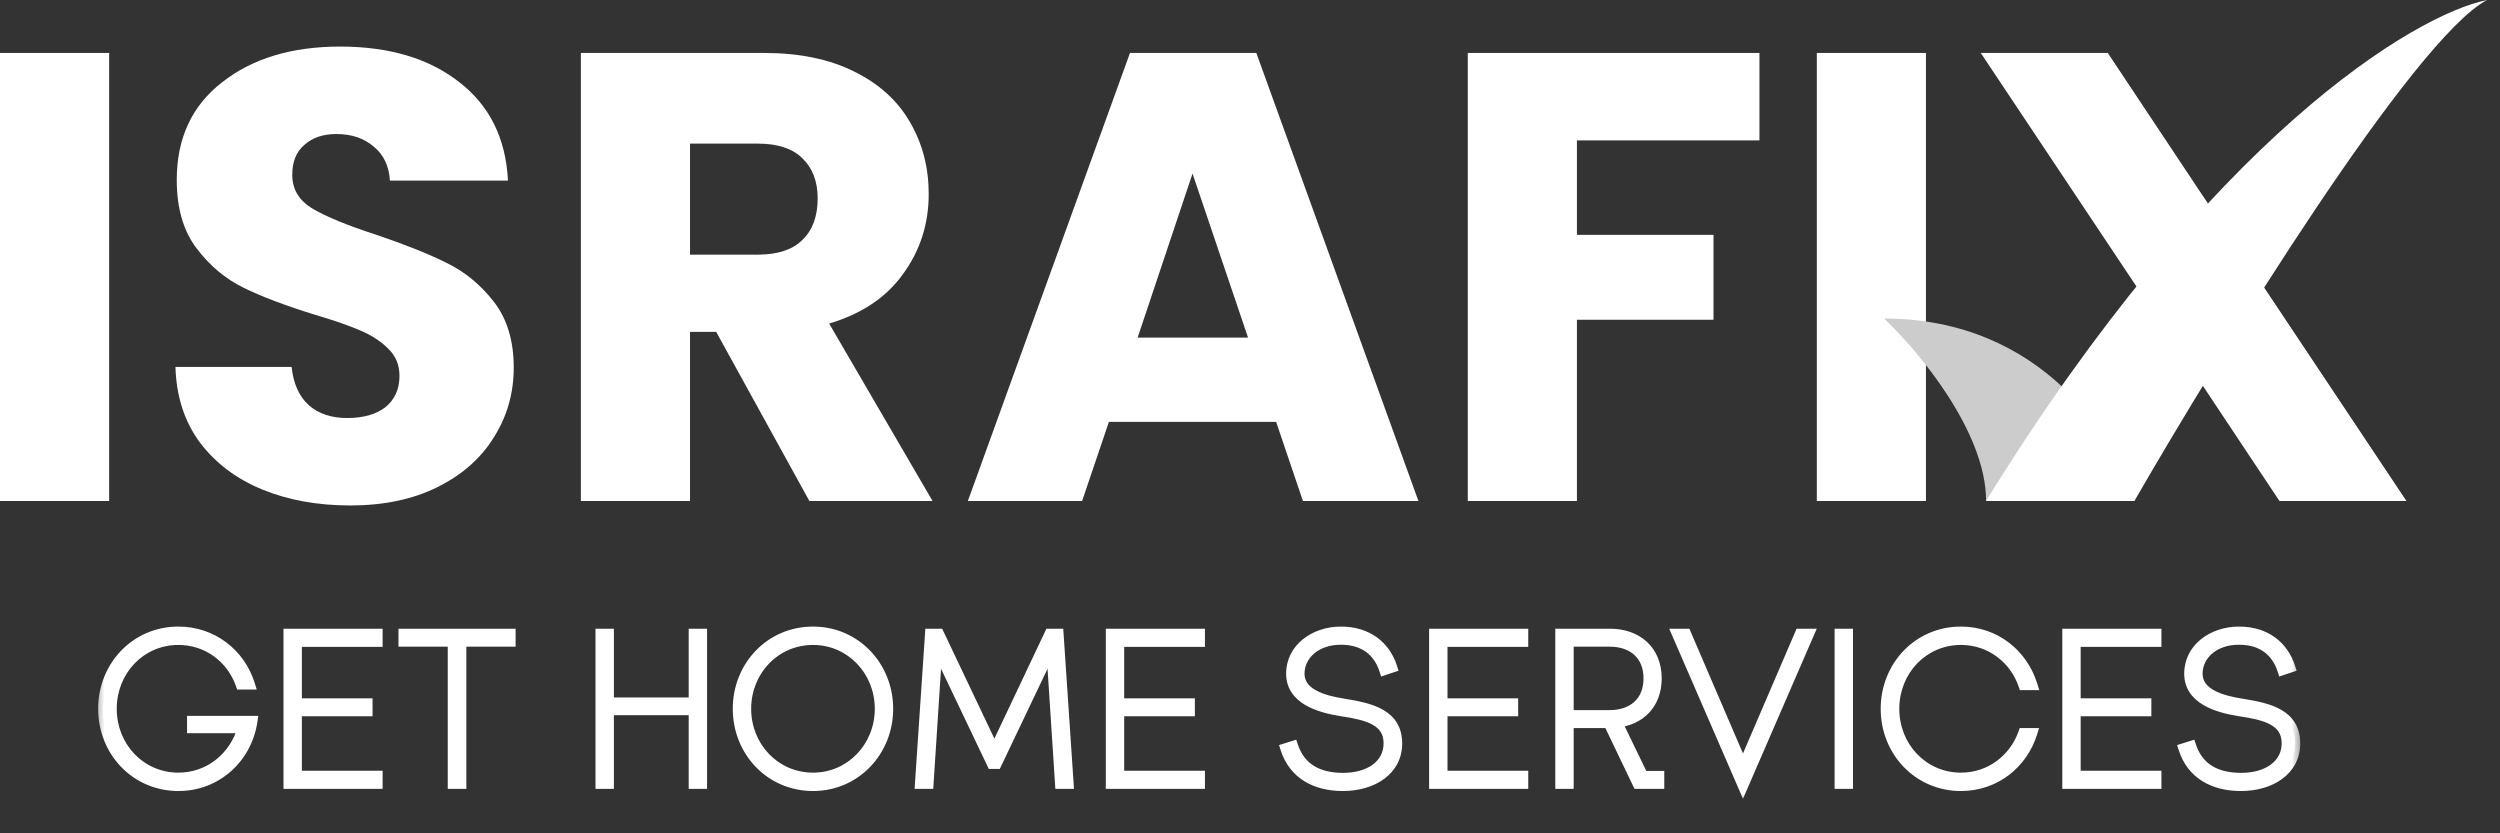
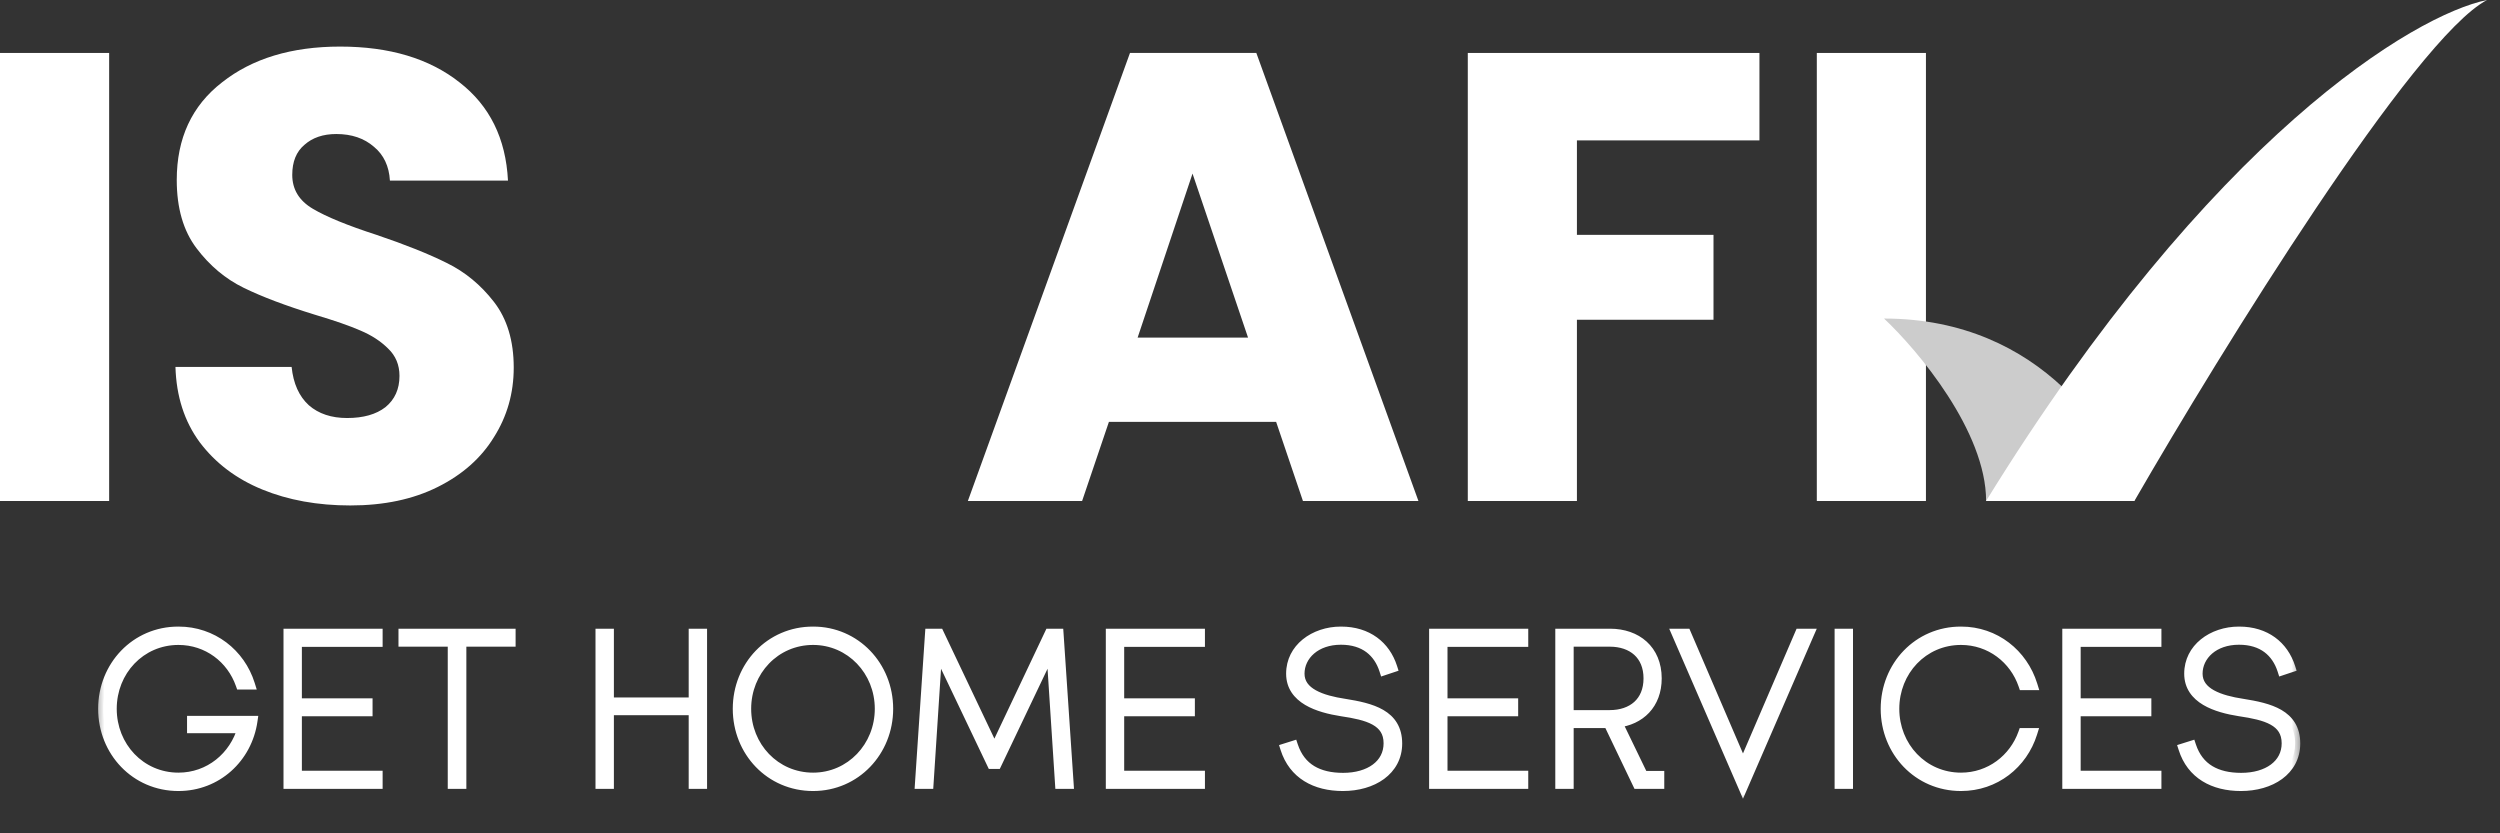
<svg xmlns="http://www.w3.org/2000/svg" width="120" height="40" viewBox="0 0 120 40" fill="none">
  <rect x="0" y="0" width="120" height="40" fill="#333333" stroke="none" />
  <path d="M5.239 2.542V24.048H0V2.542H5.239Z" fill="white" />
  <path d="M16.816 24.262C15.244 24.262 13.835 24.007 12.589 23.496C11.343 22.986 10.342 22.23 9.587 21.229C8.851 20.229 8.463 19.024 8.422 17.614H13.998C14.08 18.411 14.355 19.024 14.825 19.453C15.295 19.861 15.907 20.065 16.663 20.065C17.439 20.065 18.052 19.892 18.501 19.544C18.95 19.177 19.175 18.677 19.175 18.043C19.175 17.512 18.991 17.073 18.624 16.726C18.276 16.379 17.837 16.093 17.306 15.868C16.796 15.644 16.061 15.388 15.101 15.102C13.712 14.674 12.579 14.245 11.7 13.816C10.822 13.387 10.066 12.754 9.433 11.916C8.8 11.079 8.484 9.987 8.484 8.639C8.484 6.637 9.209 5.075 10.659 3.952C12.109 2.808 13.998 2.236 16.326 2.236C18.695 2.236 20.605 2.808 22.055 3.952C23.505 5.075 24.281 6.647 24.383 8.669H18.716C18.675 7.975 18.419 7.434 17.95 7.046C17.48 6.637 16.878 6.433 16.142 6.433C15.509 6.433 14.999 6.607 14.611 6.954C14.223 7.281 14.028 7.76 14.028 8.394C14.028 9.088 14.355 9.629 15.009 10.017C15.662 10.405 16.683 10.824 18.072 11.273C19.461 11.743 20.584 12.192 21.442 12.621C22.32 13.05 23.076 13.673 23.709 14.49C24.342 15.307 24.659 16.358 24.659 17.645C24.659 18.871 24.342 19.984 23.709 20.984C23.096 21.985 22.198 22.782 21.013 23.374C19.829 23.966 18.43 24.262 16.816 24.262Z" fill="white" />
-   <path d="M38.85 24.048L34.377 15.93H33.121V24.048H27.882V2.542H36.675C38.37 2.542 39.809 2.839 40.994 3.431C42.199 4.023 43.097 4.84 43.69 5.882C44.282 6.903 44.578 8.046 44.578 9.313C44.578 10.742 44.17 12.019 43.353 13.142C42.556 14.265 41.372 15.062 39.799 15.531L44.762 24.048H38.85ZM33.121 12.223H36.368C37.328 12.223 38.043 11.988 38.513 11.518C39.003 11.049 39.248 10.385 39.248 9.527C39.248 8.71 39.003 8.067 38.513 7.597C38.043 7.127 37.328 6.893 36.368 6.893H33.121V12.223Z" fill="white" />
  <path d="M61.254 20.249H53.228L51.941 24.048H46.457L54.239 2.542H60.304L68.085 24.048H62.541L61.254 20.249ZM59.906 16.205L57.241 8.332L54.606 16.205H59.906Z" fill="white" />
  <path d="M84.453 2.542V6.739H75.692V11.273H82.248V15.348H75.692V24.048H70.454V2.542H84.453Z" fill="white" />
  <path d="M92.445 2.542V24.048H87.207V2.542H92.445Z" fill="white" />
-   <path d="M109.414 24.048L105.033 17.461L102.123 13.111L95.077 2.542H101.174L105.493 9.037L108.403 13.387L115.51 24.048H109.414Z" fill="white" />
  <path d="M95.333 24.048C95.333 20.704 92.057 16.816 90.434 15.29C98.066 15.29 101.63 21.129 102.458 24.048H95.333Z" fill="#CCCCCC" />
  <path d="M102.45 24.048H95.33C106.165 6.493 115.926 0.701 119.378 0C115.873 1.844 106.632 16.8 102.45 24.048Z" fill="white" />
  <mask id="path-4-outside-1_658_318" maskUnits="userSpaceOnUse" x="4.504" y="29.621" width="106" height="9" fill="black">
    <rect fill="white" x="4.504" y="29.621" width="106" height="9" />
-     <path d="M12.113 34.608C11.855 36.377 10.406 37.723 8.565 37.723C6.509 37.723 4.957 36.068 4.957 34.022C4.957 31.976 6.509 30.321 8.565 30.321C10.19 30.321 11.526 31.369 11.989 32.85H11.557C11.115 31.596 9.964 30.712 8.565 30.712C6.735 30.712 5.358 32.202 5.358 34.022C5.358 35.842 6.735 37.333 8.565 37.333C10.056 37.333 11.259 36.325 11.65 34.947H9.223V34.608H12.113ZM13.854 37.621V30.424H18.121V30.804H14.245V33.765H17.637V34.135H14.245V37.24H18.121V37.621H13.854ZM24.503 30.424V30.794H22.139V37.621H21.738V30.794H19.373V30.424H24.503ZM33.303 30.424H33.693V37.621H33.303V34.084H29.221V37.621H28.83V30.424H29.221V33.724H33.303V30.424ZM39.028 37.723C36.972 37.723 35.419 36.068 35.419 34.022C35.419 31.976 36.972 30.321 39.028 30.321C41.064 30.321 42.626 31.976 42.626 34.022C42.626 36.068 41.064 37.723 39.028 37.723ZM39.028 37.333C40.837 37.333 42.236 35.842 42.236 34.022C42.236 32.202 40.837 30.712 39.028 30.712C37.198 30.712 35.81 32.202 35.81 34.022C35.81 35.842 37.198 37.333 39.028 37.333ZM51.289 37.621H50.888L50.466 31.143L47.834 36.664H47.618L44.986 31.143L44.565 37.621H44.164L44.647 30.424H45.068L47.731 36.027L50.384 30.424H50.805L51.289 37.621ZM53.325 37.621V30.424H57.591V30.804H53.715V33.765H57.108V34.135H53.715V37.24H57.591V37.621H53.325ZM64.458 37.723C63.142 37.723 62.093 37.158 61.703 35.924L62.062 35.811C62.422 36.891 63.286 37.343 64.468 37.343C65.743 37.343 66.658 36.706 66.658 35.677C66.658 34.588 65.65 34.32 64.396 34.135C63.286 33.96 61.98 33.549 61.98 32.336C61.98 31.143 63.07 30.321 64.365 30.321C65.64 30.321 66.494 31.01 66.823 32.038L66.453 32.161C66.175 31.298 65.507 30.701 64.365 30.701C63.162 30.701 62.371 31.442 62.371 32.336C62.371 33.272 63.45 33.621 64.53 33.786C65.815 33.991 67.059 34.289 67.059 35.688C67.059 36.983 65.877 37.723 64.458 37.723ZM68.843 37.621V30.424H73.11V30.804H69.234V33.765H72.627V34.135H69.234V37.24H73.11V37.621H68.843ZM78.868 37.251H79.639V37.621H78.611L77.213 34.701H75.29V37.621H74.899V30.424H77.285C78.549 30.424 79.516 31.195 79.516 32.562C79.516 33.806 78.714 34.557 77.624 34.68L78.868 37.251ZM75.29 30.794V34.331H77.264C78.354 34.331 79.135 33.703 79.135 32.562C79.135 31.421 78.354 30.794 77.264 30.794H75.29ZM86.398 30.424H86.83L83.663 37.723L80.497 30.424H80.928L83.663 36.788L86.398 30.424ZM88.307 30.424H88.698V37.621H88.307V30.424ZM97.541 35.194C97.078 36.664 95.762 37.723 94.128 37.723C92.071 37.723 90.519 36.068 90.519 34.022C90.519 31.976 92.071 30.321 94.128 30.321C95.762 30.321 97.089 31.39 97.551 32.881H97.13C96.698 31.616 95.536 30.712 94.128 30.712C92.298 30.712 90.92 32.202 90.92 34.022C90.92 35.842 92.298 37.333 94.128 37.333C95.526 37.333 96.677 36.438 97.12 35.194H97.541ZM99.235 37.621V30.424H103.502V30.804H99.626V33.765H103.019V34.135H99.626V37.24H103.502V37.621H99.235ZM107.565 37.723C106.249 37.723 105.201 37.158 104.81 35.924L105.17 35.811C105.53 36.891 106.393 37.343 107.576 37.343C108.85 37.343 109.766 36.706 109.766 35.677C109.766 34.588 108.758 34.32 107.504 34.135C106.393 33.96 105.087 33.549 105.087 32.336C105.087 31.143 106.177 30.321 107.473 30.321C108.748 30.321 109.601 31.01 109.93 32.038L109.56 32.161C109.282 31.298 108.614 30.701 107.473 30.701C106.27 30.701 105.478 31.442 105.478 32.336C105.478 33.272 106.558 33.621 107.637 33.786C108.922 33.991 110.166 34.289 110.166 35.688C110.166 36.983 108.984 37.723 107.565 37.723Z" />
  </mask>
  <path d="M12.113 34.608C11.855 36.377 10.406 37.723 8.565 37.723C6.509 37.723 4.957 36.068 4.957 34.022C4.957 31.976 6.509 30.321 8.565 30.321C10.19 30.321 11.526 31.369 11.989 32.85H11.557C11.115 31.596 9.964 30.712 8.565 30.712C6.735 30.712 5.358 32.202 5.358 34.022C5.358 35.842 6.735 37.333 8.565 37.333C10.056 37.333 11.259 36.325 11.65 34.947H9.223V34.608H12.113ZM13.854 37.621V30.424H18.121V30.804H14.245V33.765H17.637V34.135H14.245V37.24H18.121V37.621H13.854ZM24.503 30.424V30.794H22.139V37.621H21.738V30.794H19.373V30.424H24.503ZM33.303 30.424H33.693V37.621H33.303V34.084H29.221V37.621H28.83V30.424H29.221V33.724H33.303V30.424ZM39.028 37.723C36.972 37.723 35.419 36.068 35.419 34.022C35.419 31.976 36.972 30.321 39.028 30.321C41.064 30.321 42.626 31.976 42.626 34.022C42.626 36.068 41.064 37.723 39.028 37.723ZM39.028 37.333C40.837 37.333 42.236 35.842 42.236 34.022C42.236 32.202 40.837 30.712 39.028 30.712C37.198 30.712 35.81 32.202 35.81 34.022C35.81 35.842 37.198 37.333 39.028 37.333ZM51.289 37.621H50.888L50.466 31.143L47.834 36.664H47.618L44.986 31.143L44.565 37.621H44.164L44.647 30.424H45.068L47.731 36.027L50.384 30.424H50.805L51.289 37.621ZM53.325 37.621V30.424H57.591V30.804H53.715V33.765H57.108V34.135H53.715V37.24H57.591V37.621H53.325ZM64.458 37.723C63.142 37.723 62.093 37.158 61.703 35.924L62.062 35.811C62.422 36.891 63.286 37.343 64.468 37.343C65.743 37.343 66.658 36.706 66.658 35.677C66.658 34.588 65.65 34.32 64.396 34.135C63.286 33.96 61.98 33.549 61.98 32.336C61.98 31.143 63.07 30.321 64.365 30.321C65.64 30.321 66.494 31.01 66.823 32.038L66.453 32.161C66.175 31.298 65.507 30.701 64.365 30.701C63.162 30.701 62.371 31.442 62.371 32.336C62.371 33.272 63.45 33.621 64.53 33.786C65.815 33.991 67.059 34.289 67.059 35.688C67.059 36.983 65.877 37.723 64.458 37.723ZM68.843 37.621V30.424H73.11V30.804H69.234V33.765H72.627V34.135H69.234V37.24H73.11V37.621H68.843ZM78.868 37.251H79.639V37.621H78.611L77.213 34.701H75.29V37.621H74.899V30.424H77.285C78.549 30.424 79.516 31.195 79.516 32.562C79.516 33.806 78.714 34.557 77.624 34.68L78.868 37.251ZM75.29 30.794V34.331H77.264C78.354 34.331 79.135 33.703 79.135 32.562C79.135 31.421 78.354 30.794 77.264 30.794H75.29ZM86.398 30.424H86.83L83.663 37.723L80.497 30.424H80.928L83.663 36.788L86.398 30.424ZM88.307 30.424H88.698V37.621H88.307V30.424ZM97.541 35.194C97.078 36.664 95.762 37.723 94.128 37.723C92.071 37.723 90.519 36.068 90.519 34.022C90.519 31.976 92.071 30.321 94.128 30.321C95.762 30.321 97.089 31.39 97.551 32.881H97.13C96.698 31.616 95.536 30.712 94.128 30.712C92.298 30.712 90.92 32.202 90.92 34.022C90.92 35.842 92.298 37.333 94.128 37.333C95.526 37.333 96.677 36.438 97.12 35.194H97.541ZM99.235 37.621V30.424H103.502V30.804H99.626V33.765H103.019V34.135H99.626V37.24H103.502V37.621H99.235ZM107.565 37.723C106.249 37.723 105.201 37.158 104.81 35.924L105.17 35.811C105.53 36.891 106.393 37.343 107.576 37.343C108.85 37.343 109.766 36.706 109.766 35.677C109.766 34.588 108.758 34.32 107.504 34.135C106.393 33.96 105.087 33.549 105.087 32.336C105.087 31.143 106.177 30.321 107.473 30.321C108.748 30.321 109.601 31.01 109.93 32.038L109.56 32.161C109.282 31.298 108.614 30.701 107.473 30.701C106.27 30.701 105.478 31.442 105.478 32.336C105.478 33.272 106.558 33.621 107.637 33.786C108.922 33.991 110.166 34.289 110.166 35.688C110.166 36.983 108.984 37.723 107.565 37.723Z" fill="white" />
  <path d="M12.113 34.608L12.356 34.644L12.397 34.362H12.113V34.608ZM11.989 32.85V33.096H12.323L12.224 32.777L11.989 32.85ZM11.557 32.85L11.325 32.932L11.383 33.096H11.557V32.85ZM11.65 34.947L11.886 35.014L11.975 34.702H11.65V34.947ZM9.223 34.947H8.978V35.193H9.223V34.947ZM9.223 34.608V34.362H8.978V34.608H9.223ZM11.869 34.573C11.629 36.227 10.277 37.478 8.565 37.478V37.969C10.535 37.969 12.082 36.526 12.356 34.644L11.869 34.573ZM8.565 37.478C6.653 37.478 5.202 35.941 5.202 34.022H4.711C4.711 36.195 6.365 37.969 8.565 37.969V37.478ZM5.202 34.022C5.202 32.103 6.653 30.567 8.565 30.567V30.075C6.365 30.075 4.711 31.849 4.711 34.022H5.202ZM8.565 30.567C10.078 30.567 11.323 31.541 11.755 32.923L12.224 32.777C11.73 31.198 10.302 30.075 8.565 30.075V30.567ZM11.989 32.604H11.557V33.096H11.989V32.604ZM11.789 32.768C11.314 31.421 10.074 30.466 8.565 30.466V30.957C9.854 30.957 10.916 31.77 11.325 32.932L11.789 32.768ZM8.565 30.466C6.589 30.466 5.112 32.077 5.112 34.022H5.603C5.603 32.327 6.882 30.957 8.565 30.957V30.466ZM5.112 34.022C5.112 35.967 6.589 37.579 8.565 37.579V37.087C6.882 37.087 5.603 35.717 5.603 34.022H5.112ZM8.565 37.579C10.175 37.579 11.468 36.489 11.886 35.014L11.413 34.88C11.05 36.161 9.937 37.087 8.565 37.087V37.579ZM11.65 34.702H9.223V35.193H11.65V34.702ZM9.469 34.947V34.608H8.978V34.947H9.469ZM9.223 34.854H12.113V34.362H9.223V34.854ZM13.854 37.621H13.608V37.866H13.854V37.621ZM13.854 30.424V30.178H13.608V30.424H13.854ZM18.121 30.424H18.366V30.178H18.121V30.424ZM18.121 30.804V31.05H18.366V30.804H18.121ZM14.245 30.804V30.558H13.999V30.804H14.245ZM14.245 33.765H13.999V34.011H14.245V33.765ZM17.637 33.765H17.883V33.519H17.637V33.765ZM17.637 34.135V34.381H17.883V34.135H17.637ZM14.245 34.135V33.889H13.999V34.135H14.245ZM14.245 37.24H13.999V37.486H14.245V37.24ZM18.121 37.24H18.366V36.994H18.121V37.24ZM18.121 37.621V37.866H18.366V37.621H18.121ZM14.1 37.621V30.424H13.608V37.621H14.1ZM13.854 30.669H18.121V30.178H13.854V30.669ZM17.875 30.424V30.804H18.366V30.424H17.875ZM18.121 30.558H14.245V31.05H18.121V30.558ZM13.999 30.804V33.765H14.49V30.804H13.999ZM14.245 34.011H17.637V33.519H14.245V34.011ZM17.392 33.765V34.135H17.883V33.765H17.392ZM17.637 33.889H14.245V34.381H17.637V33.889ZM13.999 34.135V37.24H14.49V34.135H13.999ZM14.245 37.486H18.121V36.994H14.245V37.486ZM17.875 37.24V37.621H18.366V37.24H17.875ZM18.121 37.375H13.854V37.866H18.121V37.375ZM24.503 30.424H24.749V30.178H24.503V30.424ZM24.503 30.794V31.04H24.749V30.794H24.503ZM22.139 30.794V30.548H21.893V30.794H22.139ZM22.139 37.621V37.866H22.385V37.621H22.139ZM21.738 37.621H21.492V37.866H21.738V37.621ZM21.738 30.794H21.984V30.548H21.738V30.794ZM19.373 30.794H19.127V31.04H19.373V30.794ZM19.373 30.424V30.178H19.127V30.424H19.373ZM24.258 30.424V30.794H24.749V30.424H24.258ZM24.503 30.548H22.139V31.04H24.503V30.548ZM21.893 30.794V37.621H22.385V30.794H21.893ZM22.139 37.375H21.738V37.866H22.139V37.375ZM21.984 37.621V30.794H21.492V37.621H21.984ZM21.738 30.548H19.373V31.04H21.738V30.548ZM19.619 30.794V30.424H19.127V30.794H19.619ZM19.373 30.669H24.503V30.178H19.373V30.669ZM33.303 30.424V30.178H33.057V30.424H33.303ZM33.693 30.424H33.939V30.178H33.693V30.424ZM33.693 37.621V37.866H33.939V37.621H33.693ZM33.303 37.621H33.057V37.866H33.303V37.621ZM33.303 34.084H33.548V33.838H33.303V34.084ZM29.221 34.084V33.838H28.975V34.084H29.221ZM29.221 37.621V37.866H29.467V37.621H29.221ZM28.83 37.621H28.584V37.866H28.83V37.621ZM28.83 30.424V30.178H28.584V30.424H28.83ZM29.221 30.424H29.467V30.178H29.221V30.424ZM29.221 33.724H28.975V33.97H29.221V33.724ZM33.303 33.724V33.97H33.548V33.724H33.303ZM33.303 30.669H33.693V30.178H33.303V30.669ZM33.447 30.424V37.621H33.939V30.424H33.447ZM33.693 37.375H33.303V37.866H33.693V37.375ZM33.548 37.621V34.084H33.057V37.621H33.548ZM33.303 33.838H29.221V34.33H33.303V33.838ZM28.975 34.084V37.621H29.467V34.084H28.975ZM29.221 37.375H28.83V37.866H29.221V37.375ZM29.076 37.621V30.424H28.584V37.621H29.076ZM28.83 30.669H29.221V30.178H28.83V30.669ZM28.975 30.424V33.724H29.467V30.424H28.975ZM29.221 33.97H33.303V33.478H29.221V33.97ZM33.548 33.724V30.424H33.057V33.724H33.548ZM39.028 37.478C37.116 37.478 35.665 35.941 35.665 34.022H35.173C35.173 36.195 36.827 37.969 39.028 37.969V37.478ZM35.665 34.022C35.665 32.103 37.116 30.567 39.028 30.567V30.075C36.827 30.075 35.173 31.849 35.173 34.022H35.665ZM39.028 30.567C40.919 30.567 42.381 32.103 42.381 34.022H42.872C42.872 31.849 41.208 30.075 39.028 30.075V30.567ZM42.381 34.022C42.381 35.941 40.919 37.478 39.028 37.478V37.969C41.208 37.969 42.872 36.195 42.872 34.022H42.381ZM39.028 37.579C40.983 37.579 42.482 35.968 42.482 34.022H41.99C41.99 35.716 40.692 37.087 39.028 37.087V37.579ZM42.482 34.022C42.482 32.076 40.983 30.466 39.028 30.466V30.957C40.692 30.957 41.99 32.328 41.99 34.022H42.482ZM39.028 30.466C37.053 30.466 35.564 32.076 35.564 34.022H36.056C36.056 32.328 37.343 30.957 39.028 30.957V30.466ZM35.564 34.022C35.564 35.968 37.053 37.579 39.028 37.579V37.087C37.343 37.087 36.056 35.716 36.056 34.022H35.564ZM51.289 37.621V37.866H51.551L51.534 37.604L51.289 37.621ZM50.888 37.621L50.642 37.637L50.657 37.866H50.888V37.621ZM50.466 31.143L50.711 31.127L50.65 30.186L50.244 31.038L50.466 31.143ZM47.834 36.664V36.91H47.989L48.056 36.77L47.834 36.664ZM47.618 36.664L47.396 36.77L47.463 36.91H47.618V36.664ZM44.986 31.143L45.208 31.038L44.802 30.186L44.741 31.127L44.986 31.143ZM44.565 37.621V37.866H44.795L44.81 37.637L44.565 37.621ZM44.164 37.621L43.918 37.604L43.901 37.866H44.164V37.621ZM44.647 30.424V30.178H44.417L44.401 30.407L44.647 30.424ZM45.068 30.424L45.29 30.318L45.224 30.178H45.068V30.424ZM47.731 36.027L47.509 36.133L47.732 36.601L47.953 36.132L47.731 36.027ZM50.384 30.424V30.178H50.228L50.162 30.319L50.384 30.424ZM50.805 30.424L51.051 30.407L51.035 30.178H50.805V30.424ZM51.289 37.375H50.888V37.866H51.289V37.375ZM51.133 37.605L50.711 31.127L50.221 31.159L50.642 37.637L51.133 37.605ZM50.244 31.038L47.612 36.559L48.056 36.77L50.688 31.249L50.244 31.038ZM47.834 36.419H47.618V36.91H47.834V36.419ZM47.84 36.559L45.208 31.038L44.764 31.249L47.396 36.77L47.84 36.559ZM44.741 31.127L44.319 37.605L44.81 37.637L45.231 31.159L44.741 31.127ZM44.565 37.375H44.164V37.866H44.565V37.375ZM44.409 37.637L44.892 30.44L44.401 30.407L43.918 37.604L44.409 37.637ZM44.647 30.669H45.068V30.178H44.647V30.669ZM44.846 30.529L47.509 36.133L47.953 35.922L45.29 30.318L44.846 30.529ZM47.953 36.132L50.606 30.529L50.162 30.319L47.509 35.922L47.953 36.132ZM50.384 30.669H50.805V30.178H50.384V30.669ZM50.56 30.44L51.043 37.637L51.534 37.604L51.051 30.407L50.56 30.44ZM53.325 37.621H53.079V37.866H53.325V37.621ZM53.325 30.424V30.178H53.079V30.424H53.325ZM57.591 30.424H57.837V30.178H57.591V30.424ZM57.591 30.804V31.05H57.837V30.804H57.591ZM53.715 30.804V30.558H53.469V30.804H53.715ZM53.715 33.765H53.469V34.011H53.715V33.765ZM57.108 33.765H57.354V33.519H57.108V33.765ZM57.108 34.135V34.381H57.354V34.135H57.108ZM53.715 34.135V33.889H53.469V34.135H53.715ZM53.715 37.24H53.469V37.486H53.715V37.24ZM57.591 37.24H57.837V36.994H57.591V37.24ZM57.591 37.621V37.866H57.837V37.621H57.591ZM53.57 37.621V30.424H53.079V37.621H53.57ZM53.325 30.669H57.591V30.178H53.325V30.669ZM57.346 30.424V30.804H57.837V30.424H57.346ZM57.591 30.558H53.715V31.05H57.591V30.558ZM53.469 30.804V33.765H53.961V30.804H53.469ZM53.715 34.011H57.108V33.519H53.715V34.011ZM56.862 33.765V34.135H57.354V33.765H56.862ZM57.108 33.889H53.715V34.381H57.108V33.889ZM53.469 34.135V37.24H53.961V34.135H53.469ZM53.715 37.486H57.591V36.994H53.715V37.486ZM57.346 37.24V37.621H57.837V37.24H57.346ZM57.591 37.375H53.325V37.866H57.591V37.375ZM61.703 35.924L61.629 35.69L61.394 35.764L61.468 35.998L61.703 35.924ZM62.062 35.811L62.295 35.733L62.219 35.504L61.989 35.577L62.062 35.811ZM64.396 34.135L64.358 34.378L64.36 34.378L64.396 34.135ZM66.823 32.038L66.9 32.271L67.131 32.194L67.057 31.963L66.823 32.038ZM66.453 32.161L66.218 32.236L66.294 32.473L66.53 32.394L66.453 32.161ZM64.53 33.786L64.569 33.543L64.567 33.543L64.53 33.786ZM64.458 37.478C63.834 37.478 63.29 37.343 62.863 37.078C62.439 36.814 62.115 36.413 61.937 35.85L61.468 35.998C61.681 36.669 62.076 37.168 62.603 37.495C63.127 37.821 63.766 37.969 64.458 37.969V37.478ZM61.776 36.159L62.136 36.046L61.989 35.577L61.629 35.69L61.776 36.159ZM61.829 35.889C62.026 36.478 62.366 36.911 62.829 37.192C63.288 37.47 63.848 37.589 64.468 37.589V37.097C63.906 37.097 63.443 36.989 63.084 36.772C62.73 36.557 62.459 36.223 62.295 35.733L61.829 35.889ZM64.468 37.589C65.144 37.589 65.747 37.42 66.188 37.093C66.635 36.761 66.904 36.273 66.904 35.677H66.412C66.412 36.11 66.224 36.454 65.895 36.698C65.559 36.947 65.068 37.097 64.468 37.097V37.589ZM66.904 35.677C66.904 35.365 66.831 35.097 66.689 34.872C66.548 34.647 66.348 34.48 66.117 34.352C65.664 34.102 65.056 33.984 64.432 33.892L64.36 34.378C64.99 34.471 65.514 34.58 65.879 34.782C66.056 34.88 66.186 34.996 66.273 35.134C66.359 35.27 66.412 35.445 66.412 35.677H66.904ZM64.434 33.892C63.887 33.806 63.321 33.666 62.897 33.414C62.484 33.168 62.226 32.833 62.226 32.336H61.734C61.734 33.053 62.129 33.529 62.646 33.836C63.153 34.137 63.795 34.289 64.358 34.378L64.434 33.892ZM62.226 32.336C62.226 31.323 63.157 30.567 64.365 30.567V30.075C62.983 30.075 61.734 30.963 61.734 32.336H62.226ZM64.365 30.567C65.534 30.567 66.292 31.187 66.588 32.113L67.057 31.963C66.695 30.832 65.746 30.075 64.365 30.075V30.567ZM66.745 31.805L66.375 31.928L66.53 32.394L66.9 32.271L66.745 31.805ZM66.686 32.086C66.535 31.615 66.272 31.203 65.88 30.91C65.486 30.617 64.98 30.455 64.365 30.455V30.947C64.892 30.947 65.29 31.084 65.586 31.304C65.882 31.526 66.092 31.844 66.218 32.236L66.686 32.086ZM64.365 30.455C63.065 30.455 62.125 31.27 62.125 32.336H62.617C62.617 31.613 63.26 30.947 64.365 30.947V30.455ZM62.125 32.336C62.125 32.923 62.473 33.313 62.926 33.565C63.37 33.812 63.946 33.945 64.493 34.029L64.567 33.543C64.034 33.462 63.53 33.338 63.165 33.135C62.808 32.937 62.617 32.685 62.617 32.336H62.125ZM64.491 34.028C65.138 34.132 65.726 34.253 66.153 34.502C66.361 34.623 66.523 34.771 66.634 34.956C66.744 35.14 66.813 35.376 66.813 35.688H67.305C67.305 35.3 67.218 34.974 67.055 34.703C66.893 34.432 66.664 34.231 66.4 34.077C65.883 33.776 65.207 33.645 64.569 33.543L64.491 34.028ZM66.813 35.688C66.813 36.251 66.56 36.689 66.145 36.993C65.724 37.302 65.128 37.478 64.458 37.478V37.969C65.207 37.969 65.912 37.774 66.436 37.39C66.967 37 67.305 36.42 67.305 35.688H66.813ZM68.843 37.621H68.597V37.866H68.843V37.621ZM68.843 30.424V30.178H68.597V30.424H68.843ZM73.11 30.424H73.356V30.178H73.11V30.424ZM73.11 30.804V31.05H73.356V30.804H73.11ZM69.234 30.804V30.558H68.988V30.804H69.234ZM69.234 33.765H68.988V34.011H69.234V33.765ZM72.627 33.765H72.872V33.519H72.627V33.765ZM72.627 34.135V34.381H72.872V34.135H72.627ZM69.234 34.135V33.889H68.988V34.135H69.234ZM69.234 37.24H68.988V37.486H69.234V37.24ZM73.11 37.24H73.356V36.994H73.11V37.24ZM73.11 37.621V37.866H73.356V37.621H73.11ZM69.089 37.621V30.424H68.597V37.621H69.089ZM68.843 30.669H73.11V30.178H68.843V30.669ZM72.864 30.424V30.804H73.356V30.424H72.864ZM73.11 30.558H69.234V31.05H73.11V30.558ZM68.988 30.804V33.765H69.48V30.804H68.988ZM69.234 34.011H72.627V33.519H69.234V34.011ZM72.381 33.765V34.135H72.872V33.765H72.381ZM72.627 33.889H69.234V34.381H72.627V33.889ZM68.988 34.135V37.24H69.48V34.135H68.988ZM69.234 37.486H73.11V36.994H69.234V37.486ZM72.864 37.24V37.621H73.356V37.24H72.864ZM73.11 37.375H68.843V37.866H73.11V37.375ZM78.868 37.251L78.647 37.358L78.714 37.496H78.868V37.251ZM79.639 37.251H79.885V37.005H79.639V37.251ZM79.639 37.621V37.866H79.885V37.621H79.639ZM78.611 37.621L78.389 37.727L78.456 37.866H78.611V37.621ZM77.213 34.701L77.434 34.594L77.368 34.455H77.213V34.701ZM75.29 34.701V34.455H75.044V34.701H75.29ZM75.29 37.621V37.866H75.536V37.621H75.29ZM74.899 37.621H74.654V37.866H74.899V37.621ZM74.899 30.424V30.178H74.654V30.424H74.899ZM77.624 34.68L77.596 34.436L77.251 34.475L77.403 34.787L77.624 34.68ZM75.29 30.794V30.548H75.044V30.794H75.29ZM75.29 34.331H75.044V34.576H75.29V34.331ZM78.868 37.496H79.639V37.005H78.868V37.496ZM79.393 37.251V37.621H79.885V37.251H79.393ZM79.639 37.375H78.611V37.866H79.639V37.375ZM78.833 37.514L77.434 34.594L76.991 34.807L78.389 37.727L78.833 37.514ZM77.213 34.455H75.29V34.947H77.213V34.455ZM75.044 34.701V37.621H75.536V34.701H75.044ZM75.29 37.375H74.899V37.866H75.29V37.375ZM75.145 37.621V30.424H74.654V37.621H75.145ZM74.899 30.669H77.285V30.178H74.899V30.669ZM77.285 30.669C77.868 30.669 78.363 30.847 78.709 31.162C79.052 31.474 79.27 31.94 79.27 32.562H79.762C79.762 31.817 79.496 31.214 79.04 30.798C78.587 30.386 77.966 30.178 77.285 30.178V30.669ZM79.27 32.562C79.27 33.129 79.088 33.565 78.799 33.873C78.509 34.183 78.093 34.38 77.596 34.436L77.652 34.924C78.245 34.857 78.775 34.617 79.158 34.21C79.542 33.8 79.762 33.239 79.762 32.562H79.27ZM77.403 34.787L78.647 37.358L79.089 37.143L77.845 34.573L77.403 34.787ZM75.044 30.794V34.331H75.536V30.794H75.044ZM75.29 34.576H77.264V34.085H75.29V34.576ZM77.264 34.576C77.855 34.576 78.386 34.406 78.773 34.057C79.163 33.704 79.381 33.192 79.381 32.562H78.889C78.889 33.073 78.716 33.446 78.444 33.692C78.167 33.941 77.763 34.085 77.264 34.085V34.576ZM79.381 32.562C79.381 31.932 79.163 31.42 78.773 31.068C78.386 30.718 77.855 30.548 77.264 30.548V31.04C77.763 31.04 78.167 31.183 78.444 31.433C78.716 31.679 78.889 32.051 78.889 32.562H79.381ZM77.264 30.548H75.29V31.04H77.264V30.548ZM86.398 30.424V30.178H86.236L86.172 30.327L86.398 30.424ZM86.83 30.424L87.055 30.521L87.205 30.178H86.83V30.424ZM83.663 37.723L83.438 37.821L83.663 38.341L83.889 37.821L83.663 37.723ZM80.497 30.424V30.178H80.122L80.271 30.521L80.497 30.424ZM80.928 30.424L81.154 30.327L81.09 30.178H80.928V30.424ZM83.663 36.788L83.437 36.885L83.663 37.41L83.889 36.885L83.663 36.788ZM86.398 30.669H86.83V30.178H86.398V30.669ZM86.604 30.326L83.438 37.626L83.889 37.821L87.055 30.521L86.604 30.326ZM83.889 37.626L80.722 30.326L80.271 30.521L83.438 37.821L83.889 37.626ZM80.497 30.669H80.928V30.178H80.497V30.669ZM80.703 30.521L83.437 36.885L83.889 36.691L81.154 30.327L80.703 30.521ZM83.889 36.885L86.624 30.521L86.172 30.327L83.437 36.691L83.889 36.885ZM88.307 30.424V30.178H88.061V30.424H88.307ZM88.698 30.424H88.944V30.178H88.698V30.424ZM88.698 37.621V37.866H88.944V37.621H88.698ZM88.307 37.621H88.061V37.866H88.307V37.621ZM88.307 30.669H88.698V30.178H88.307V30.669ZM88.452 30.424V37.621H88.944V30.424H88.452ZM88.698 37.375H88.307V37.866H88.698V37.375ZM88.553 37.621V30.424H88.061V37.621H88.553ZM97.541 35.194L97.776 35.268L97.876 34.948H97.541V35.194ZM97.551 32.881V33.127H97.885L97.786 32.808L97.551 32.881ZM97.13 32.881L96.897 32.96L96.954 33.127H97.13V32.881ZM97.12 35.194V34.948H96.946L96.888 35.112L97.12 35.194ZM97.307 35.12C96.874 36.495 95.649 37.478 94.128 37.478V37.969C95.876 37.969 97.283 36.834 97.776 35.268L97.307 35.12ZM94.128 37.478C92.216 37.478 90.765 35.941 90.765 34.022H90.273C90.273 36.195 91.927 37.969 94.128 37.969V37.478ZM90.765 34.022C90.765 32.103 92.216 30.567 94.128 30.567V30.075C91.927 30.075 90.273 31.849 90.273 34.022H90.765ZM94.128 30.567C95.648 30.567 96.884 31.559 97.317 32.954L97.786 32.808C97.294 31.221 95.877 30.075 94.128 30.075V30.567ZM97.551 32.635H97.13V33.127H97.551V32.635ZM97.362 32.801C96.899 31.443 95.647 30.466 94.128 30.466V30.957C95.425 30.957 96.497 31.789 96.897 32.96L97.362 32.801ZM94.128 30.466C92.151 30.466 90.674 32.077 90.674 34.022H91.166C91.166 32.327 92.444 30.957 94.128 30.957V30.466ZM90.674 34.022C90.674 35.967 92.151 37.579 94.128 37.579V37.087C92.444 37.087 91.166 35.717 91.166 34.022H90.674ZM94.128 37.579C95.637 37.579 96.877 36.612 97.351 35.276L96.888 35.112C96.478 36.264 95.415 37.087 94.128 37.087V37.579ZM97.12 35.44H97.541V34.948H97.12V35.44ZM99.235 37.621H98.99V37.866H99.235V37.621ZM99.235 30.424V30.178H98.99V30.424H99.235ZM103.502 30.424H103.748V30.178H103.502V30.424ZM103.502 30.804V31.05H103.748V30.804H103.502ZM99.626 30.804V30.558H99.38V30.804H99.626ZM99.626 33.765H99.38V34.011H99.626V33.765ZM103.019 33.765H103.265V33.519H103.019V33.765ZM103.019 34.135V34.381H103.265V34.135H103.019ZM99.626 34.135V33.889H99.38V34.135H99.626ZM99.626 37.24H99.38V37.486H99.626V37.24ZM103.502 37.24H103.748V36.994H103.502V37.24ZM103.502 37.621V37.866H103.748V37.621H103.502ZM99.481 37.621V30.424H98.99V37.621H99.481ZM99.235 30.669H103.502V30.178H99.235V30.669ZM103.256 30.424V30.804H103.748V30.424H103.256ZM103.502 30.558H99.626V31.05H103.502V30.558ZM99.38 30.804V33.765H99.872V30.804H99.38ZM99.626 34.011H103.019V33.519H99.626V34.011ZM102.773 33.765V34.135H103.265V33.765H102.773ZM103.019 33.889H99.626V34.381H103.019V33.889ZM99.38 34.135V37.24H99.872V34.135H99.38ZM99.626 37.486H103.502V36.994H99.626V37.486ZM103.256 37.24V37.621H103.748V37.24H103.256ZM103.502 37.375H99.235V37.866H103.502V37.375ZM104.81 35.924L104.736 35.69L104.501 35.764L104.576 35.998L104.81 35.924ZM105.17 35.811L105.403 35.733L105.327 35.504L105.096 35.577L105.17 35.811ZM107.504 34.135L107.465 34.378L107.468 34.378L107.504 34.135ZM109.93 32.038L110.008 32.271L110.238 32.194L110.164 31.963L109.93 32.038ZM109.56 32.161L109.326 32.236L109.402 32.473L109.638 32.394L109.56 32.161ZM107.637 33.786L107.676 33.543L107.674 33.543L107.637 33.786ZM107.565 37.478C106.941 37.478 106.398 37.343 105.97 37.078C105.546 36.814 105.223 36.413 105.044 35.85L104.576 35.998C104.788 36.669 105.184 37.168 105.711 37.495C106.234 37.821 106.873 37.969 107.565 37.969V37.478ZM104.884 36.159L105.243 36.046L105.096 35.577L104.736 35.69L104.884 36.159ZM104.937 35.889C105.133 36.478 105.474 36.911 105.937 37.192C106.395 37.47 106.955 37.589 107.576 37.589V37.097C107.014 37.097 106.551 36.989 106.192 36.772C105.837 36.557 105.566 36.223 105.403 35.733L104.937 35.889ZM107.576 37.589C108.251 37.589 108.854 37.42 109.295 37.093C109.742 36.761 110.011 36.273 110.011 35.677H109.52C109.52 36.11 109.331 36.454 109.002 36.698C108.667 36.947 108.175 37.097 107.576 37.097V37.589ZM110.011 35.677C110.011 35.365 109.939 35.097 109.797 34.872C109.655 34.647 109.455 34.48 109.224 34.352C108.771 34.102 108.164 33.984 107.539 33.892L107.468 34.378C108.098 34.471 108.621 34.58 108.986 34.782C109.163 34.88 109.294 34.996 109.38 35.134C109.466 35.27 109.52 35.445 109.52 35.677H110.011ZM107.542 33.892C106.995 33.806 106.429 33.666 106.005 33.414C105.592 33.168 105.333 32.833 105.333 32.336H104.842C104.842 33.053 105.236 33.529 105.754 33.836C106.26 34.137 106.902 34.289 107.465 34.378L107.542 33.892ZM105.333 32.336C105.333 31.323 106.264 30.567 107.473 30.567V30.075C106.09 30.075 104.842 30.963 104.842 32.336H105.333ZM107.473 30.567C108.642 30.567 109.4 31.187 109.696 32.113L110.164 31.963C109.802 30.832 108.854 30.075 107.473 30.075V30.567ZM109.852 31.805L109.482 31.928L109.638 32.394L110.008 32.271L109.852 31.805ZM109.794 32.086C109.642 31.615 109.38 31.203 108.987 30.91C108.594 30.617 108.088 30.455 107.473 30.455V30.947C107.999 30.947 108.398 31.084 108.693 31.304C108.989 31.526 109.2 31.844 109.326 32.236L109.794 32.086ZM107.473 30.455C106.172 30.455 105.232 31.27 105.232 32.336H105.724C105.724 31.613 106.367 30.947 107.473 30.947V30.455ZM105.232 32.336C105.232 32.923 105.58 33.313 106.034 33.565C106.478 33.812 107.053 33.945 107.6 34.029L107.674 33.543C107.142 33.462 106.638 33.338 106.272 33.135C105.916 32.937 105.724 32.685 105.724 32.336H105.232ZM107.598 34.028C108.245 34.132 108.833 34.253 109.26 34.502C109.468 34.623 109.63 34.771 109.741 34.956C109.852 35.14 109.921 35.376 109.921 35.688H110.412C110.412 35.3 110.326 34.974 110.163 34.703C110 34.432 109.771 34.231 109.508 34.077C108.991 33.776 108.315 33.645 107.676 33.543L107.598 34.028ZM109.921 35.688C109.921 36.251 109.668 36.689 109.253 36.993C108.831 37.302 108.235 37.478 107.565 37.478V37.969C108.314 37.969 109.019 37.774 109.543 37.39C110.074 37 110.412 36.42 110.412 35.688H109.921Z" fill="white" mask="url(#path-4-outside-1_658_318)" />
</svg>